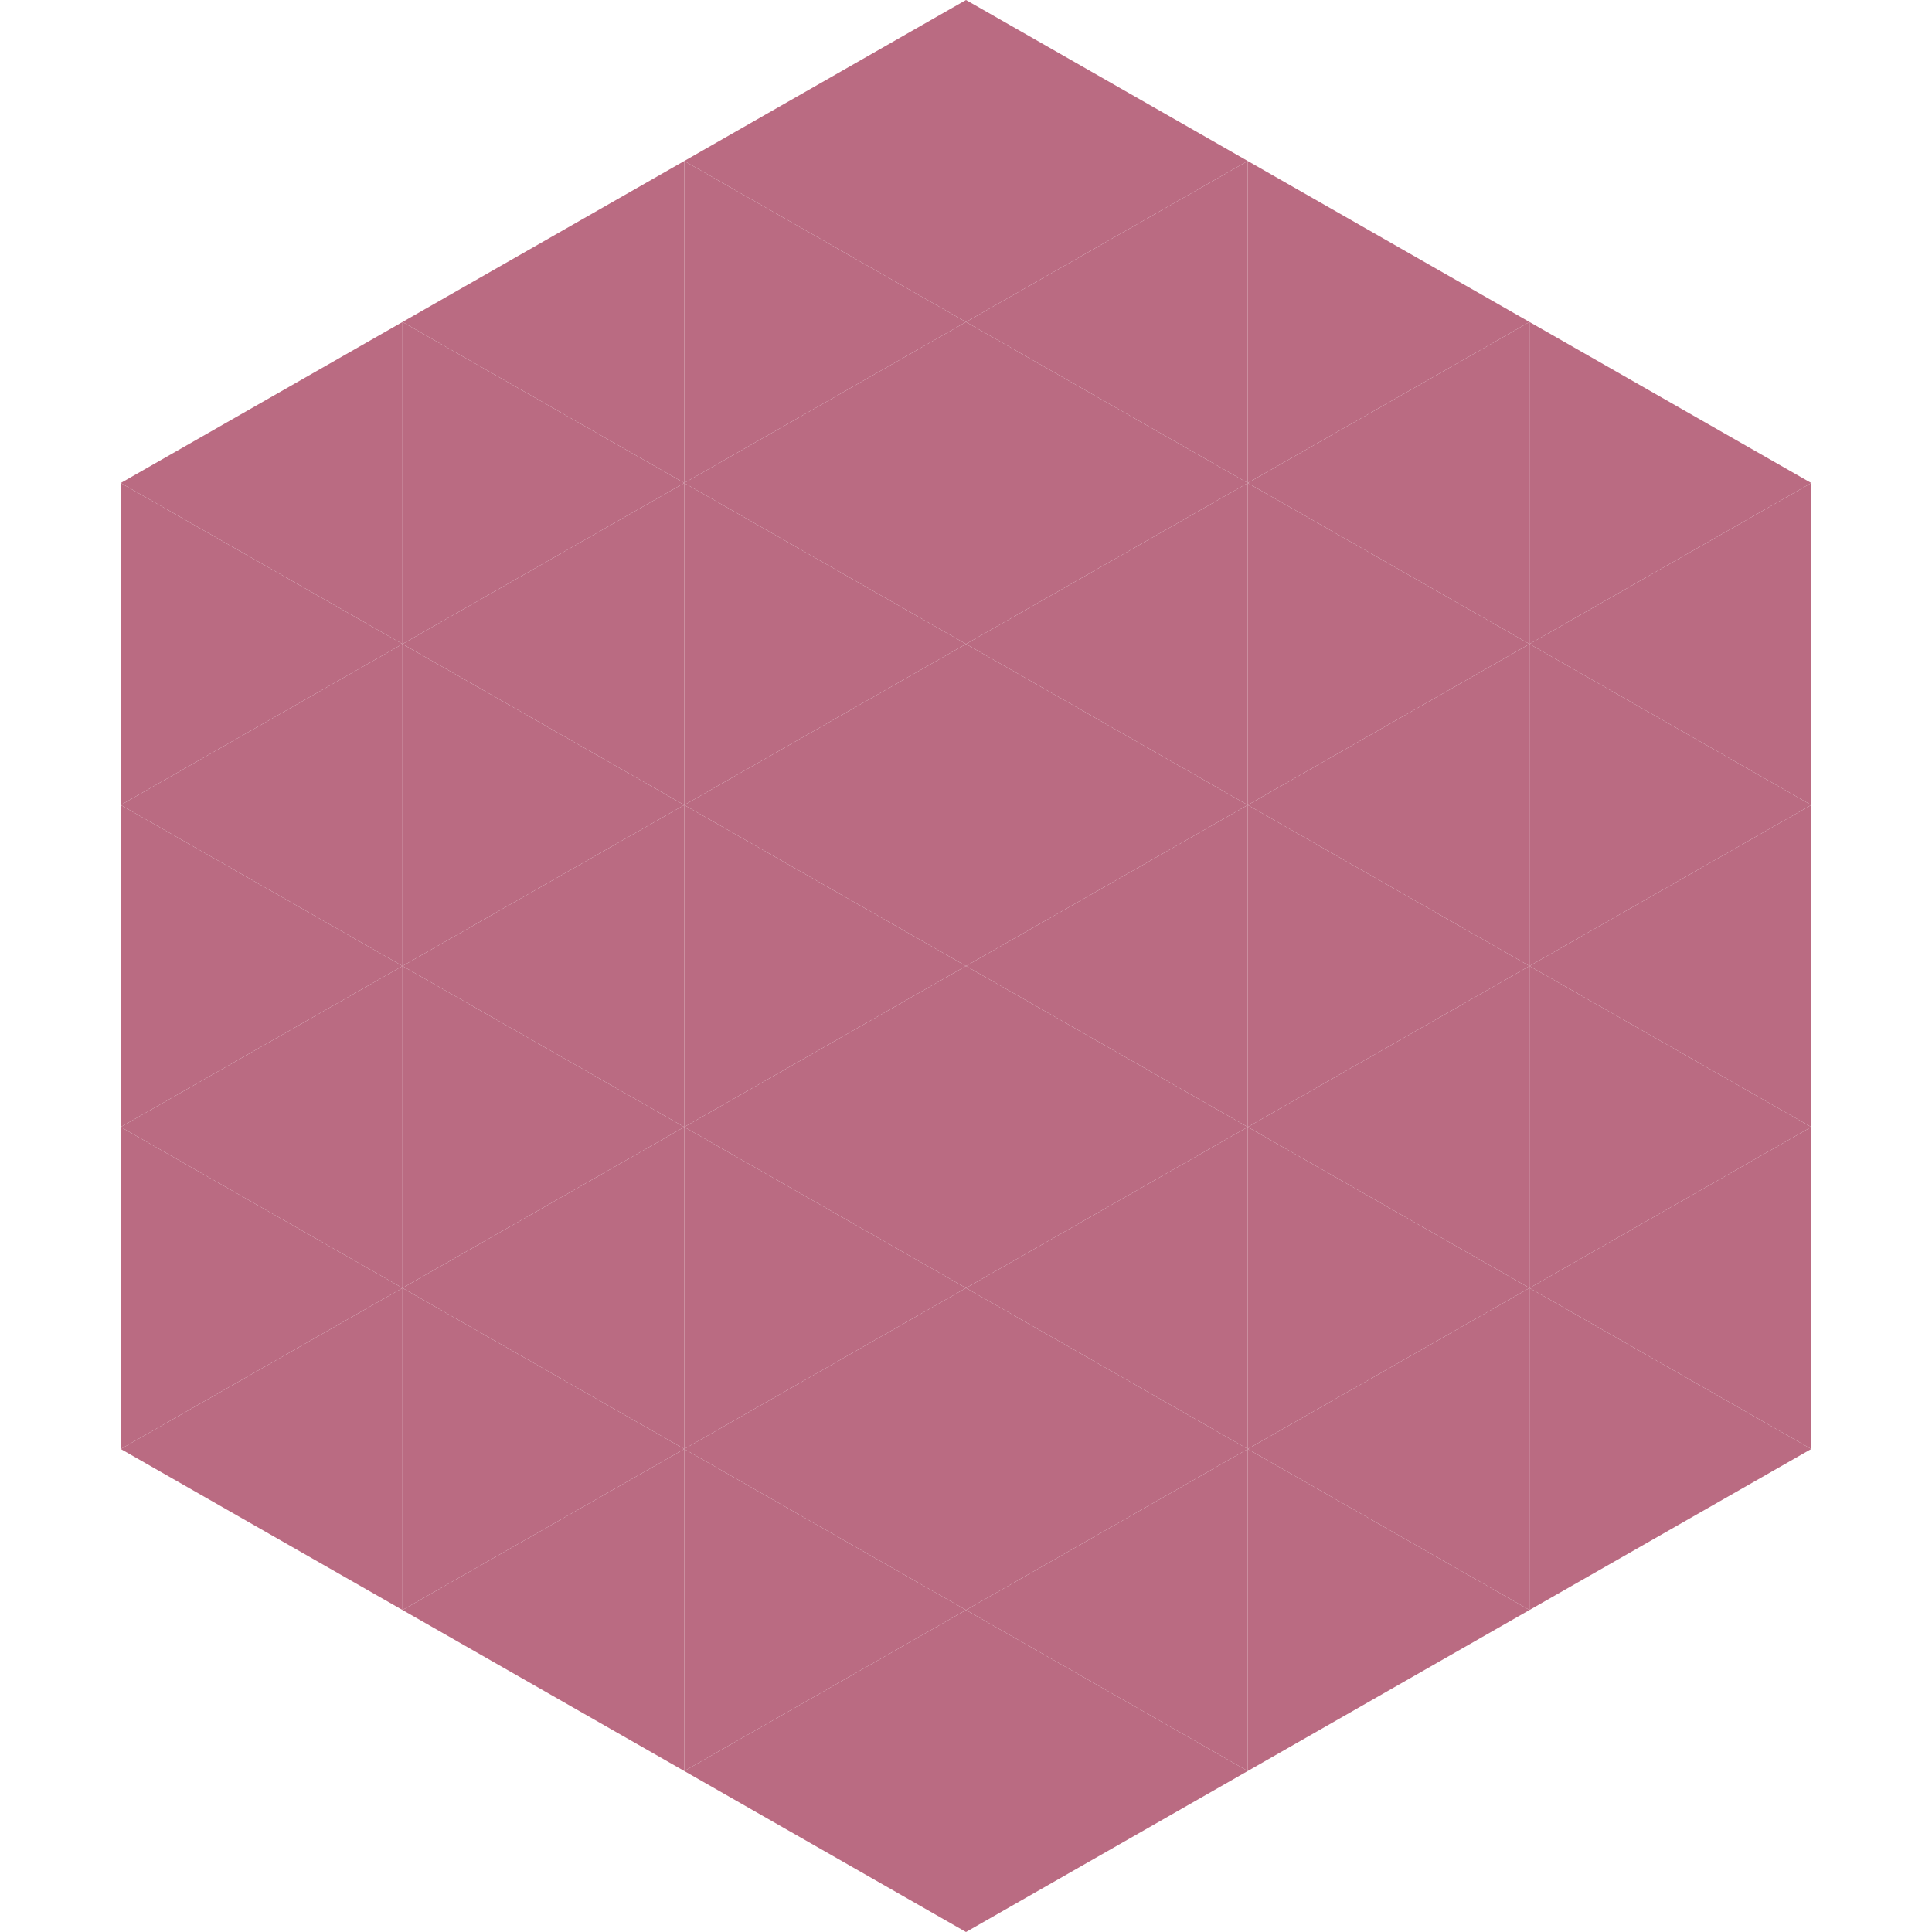
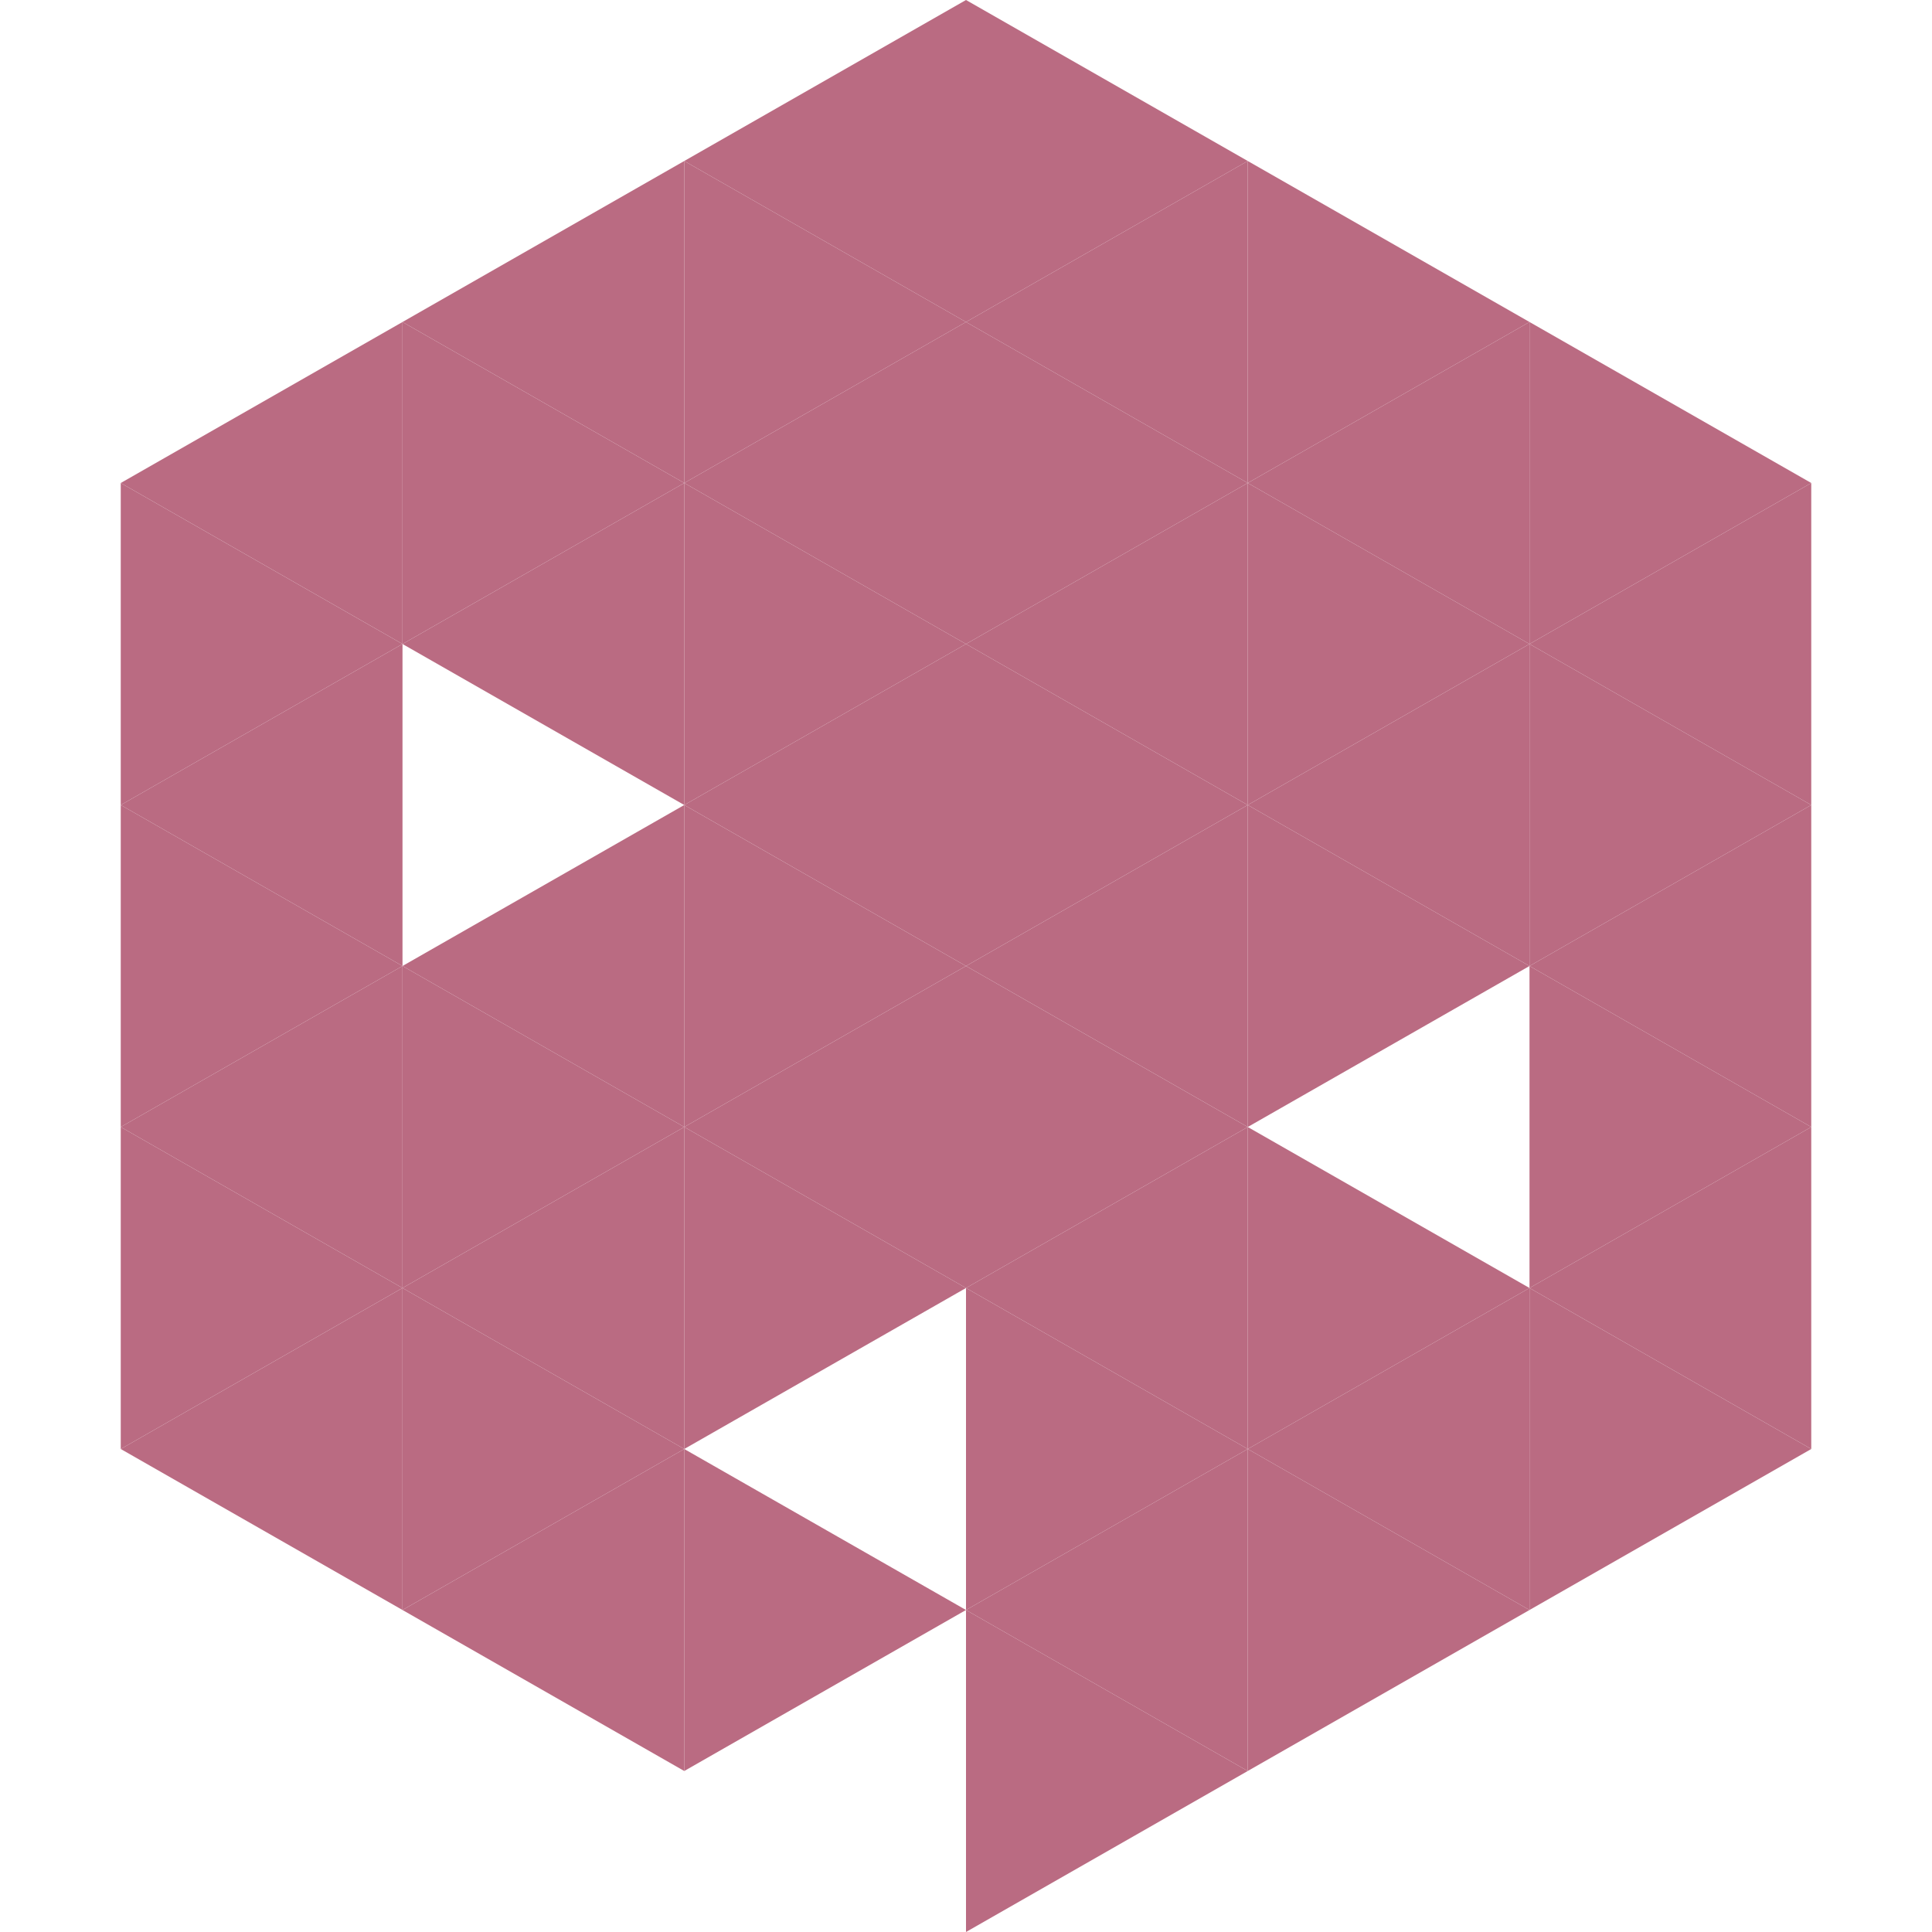
<svg xmlns="http://www.w3.org/2000/svg" width="240" height="240">
  <polygon points="50,40 15,60 50,80" style="fill:rgb(186,107,130)" />
  <polygon points="190,40 225,60 190,80" style="fill:rgb(186,107,130)" />
  <polygon points="15,60 50,80 15,100" style="fill:rgb(186,107,130)" />
  <polygon points="225,60 190,80 225,100" style="fill:rgb(186,107,130)" />
  <polygon points="50,80 15,100 50,120" style="fill:rgb(186,107,130)" />
  <polygon points="190,80 225,100 190,120" style="fill:rgb(186,107,130)" />
  <polygon points="15,100 50,120 15,140" style="fill:rgb(186,107,130)" />
  <polygon points="225,100 190,120 225,140" style="fill:rgb(186,107,130)" />
  <polygon points="50,120 15,140 50,160" style="fill:rgb(186,107,130)" />
  <polygon points="190,120 225,140 190,160" style="fill:rgb(186,107,130)" />
  <polygon points="15,140 50,160 15,180" style="fill:rgb(186,107,130)" />
  <polygon points="225,140 190,160 225,180" style="fill:rgb(186,107,130)" />
  <polygon points="50,160 15,180 50,200" style="fill:rgb(186,107,130)" />
  <polygon points="190,160 225,180 190,200" style="fill:rgb(186,107,130)" />
  <polygon points="15,180 50,200 15,220" style="fill:rgb(255,255,255); fill-opacity:0" />
  <polygon points="225,180 190,200 225,220" style="fill:rgb(255,255,255); fill-opacity:0" />
  <polygon points="50,0 85,20 50,40" style="fill:rgb(255,255,255); fill-opacity:0" />
  <polygon points="190,0 155,20 190,40" style="fill:rgb(255,255,255); fill-opacity:0" />
  <polygon points="85,20 50,40 85,60" style="fill:rgb(186,107,130)" />
  <polygon points="155,20 190,40 155,60" style="fill:rgb(186,107,130)" />
  <polygon points="50,40 85,60 50,80" style="fill:rgb(186,107,130)" />
  <polygon points="190,40 155,60 190,80" style="fill:rgb(186,107,130)" />
  <polygon points="85,60 50,80 85,100" style="fill:rgb(186,107,130)" />
  <polygon points="155,60 190,80 155,100" style="fill:rgb(186,107,130)" />
-   <polygon points="50,80 85,100 50,120" style="fill:rgb(186,107,130)" />
  <polygon points="190,80 155,100 190,120" style="fill:rgb(186,107,130)" />
  <polygon points="85,100 50,120 85,140" style="fill:rgb(186,107,130)" />
  <polygon points="155,100 190,120 155,140" style="fill:rgb(186,107,130)" />
  <polygon points="50,120 85,140 50,160" style="fill:rgb(186,107,130)" />
-   <polygon points="190,120 155,140 190,160" style="fill:rgb(186,107,130)" />
  <polygon points="85,140 50,160 85,180" style="fill:rgb(186,107,130)" />
  <polygon points="155,140 190,160 155,180" style="fill:rgb(186,107,130)" />
  <polygon points="50,160 85,180 50,200" style="fill:rgb(186,107,130)" />
  <polygon points="190,160 155,180 190,200" style="fill:rgb(186,107,130)" />
  <polygon points="85,180 50,200 85,220" style="fill:rgb(186,107,130)" />
  <polygon points="155,180 190,200 155,220" style="fill:rgb(186,107,130)" />
  <polygon points="120,0 85,20 120,40" style="fill:rgb(186,107,130)" />
  <polygon points="120,0 155,20 120,40" style="fill:rgb(186,107,130)" />
  <polygon points="85,20 120,40 85,60" style="fill:rgb(186,107,130)" />
  <polygon points="155,20 120,40 155,60" style="fill:rgb(186,107,130)" />
  <polygon points="120,40 85,60 120,80" style="fill:rgb(186,107,130)" />
  <polygon points="120,40 155,60 120,80" style="fill:rgb(186,107,130)" />
  <polygon points="85,60 120,80 85,100" style="fill:rgb(186,107,130)" />
  <polygon points="155,60 120,80 155,100" style="fill:rgb(186,107,130)" />
  <polygon points="120,80 85,100 120,120" style="fill:rgb(186,107,130)" />
  <polygon points="120,80 155,100 120,120" style="fill:rgb(186,107,130)" />
  <polygon points="85,100 120,120 85,140" style="fill:rgb(186,107,130)" />
  <polygon points="155,100 120,120 155,140" style="fill:rgb(186,107,130)" />
  <polygon points="120,120 85,140 120,160" style="fill:rgb(186,107,130)" />
  <polygon points="120,120 155,140 120,160" style="fill:rgb(186,107,130)" />
  <polygon points="85,140 120,160 85,180" style="fill:rgb(186,107,130)" />
  <polygon points="155,140 120,160 155,180" style="fill:rgb(186,107,130)" />
-   <polygon points="120,160 85,180 120,200" style="fill:rgb(186,107,130)" />
  <polygon points="120,160 155,180 120,200" style="fill:rgb(186,107,130)" />
  <polygon points="85,180 120,200 85,220" style="fill:rgb(186,107,130)" />
  <polygon points="155,180 120,200 155,220" style="fill:rgb(186,107,130)" />
-   <polygon points="120,200 85,220 120,240" style="fill:rgb(186,107,130)" />
  <polygon points="120,200 155,220 120,240" style="fill:rgb(186,107,130)" />
  <polygon points="85,220 120,240 85,260" style="fill:rgb(255,255,255); fill-opacity:0" />
  <polygon points="155,220 120,240 155,260" style="fill:rgb(255,255,255); fill-opacity:0" />
</svg>